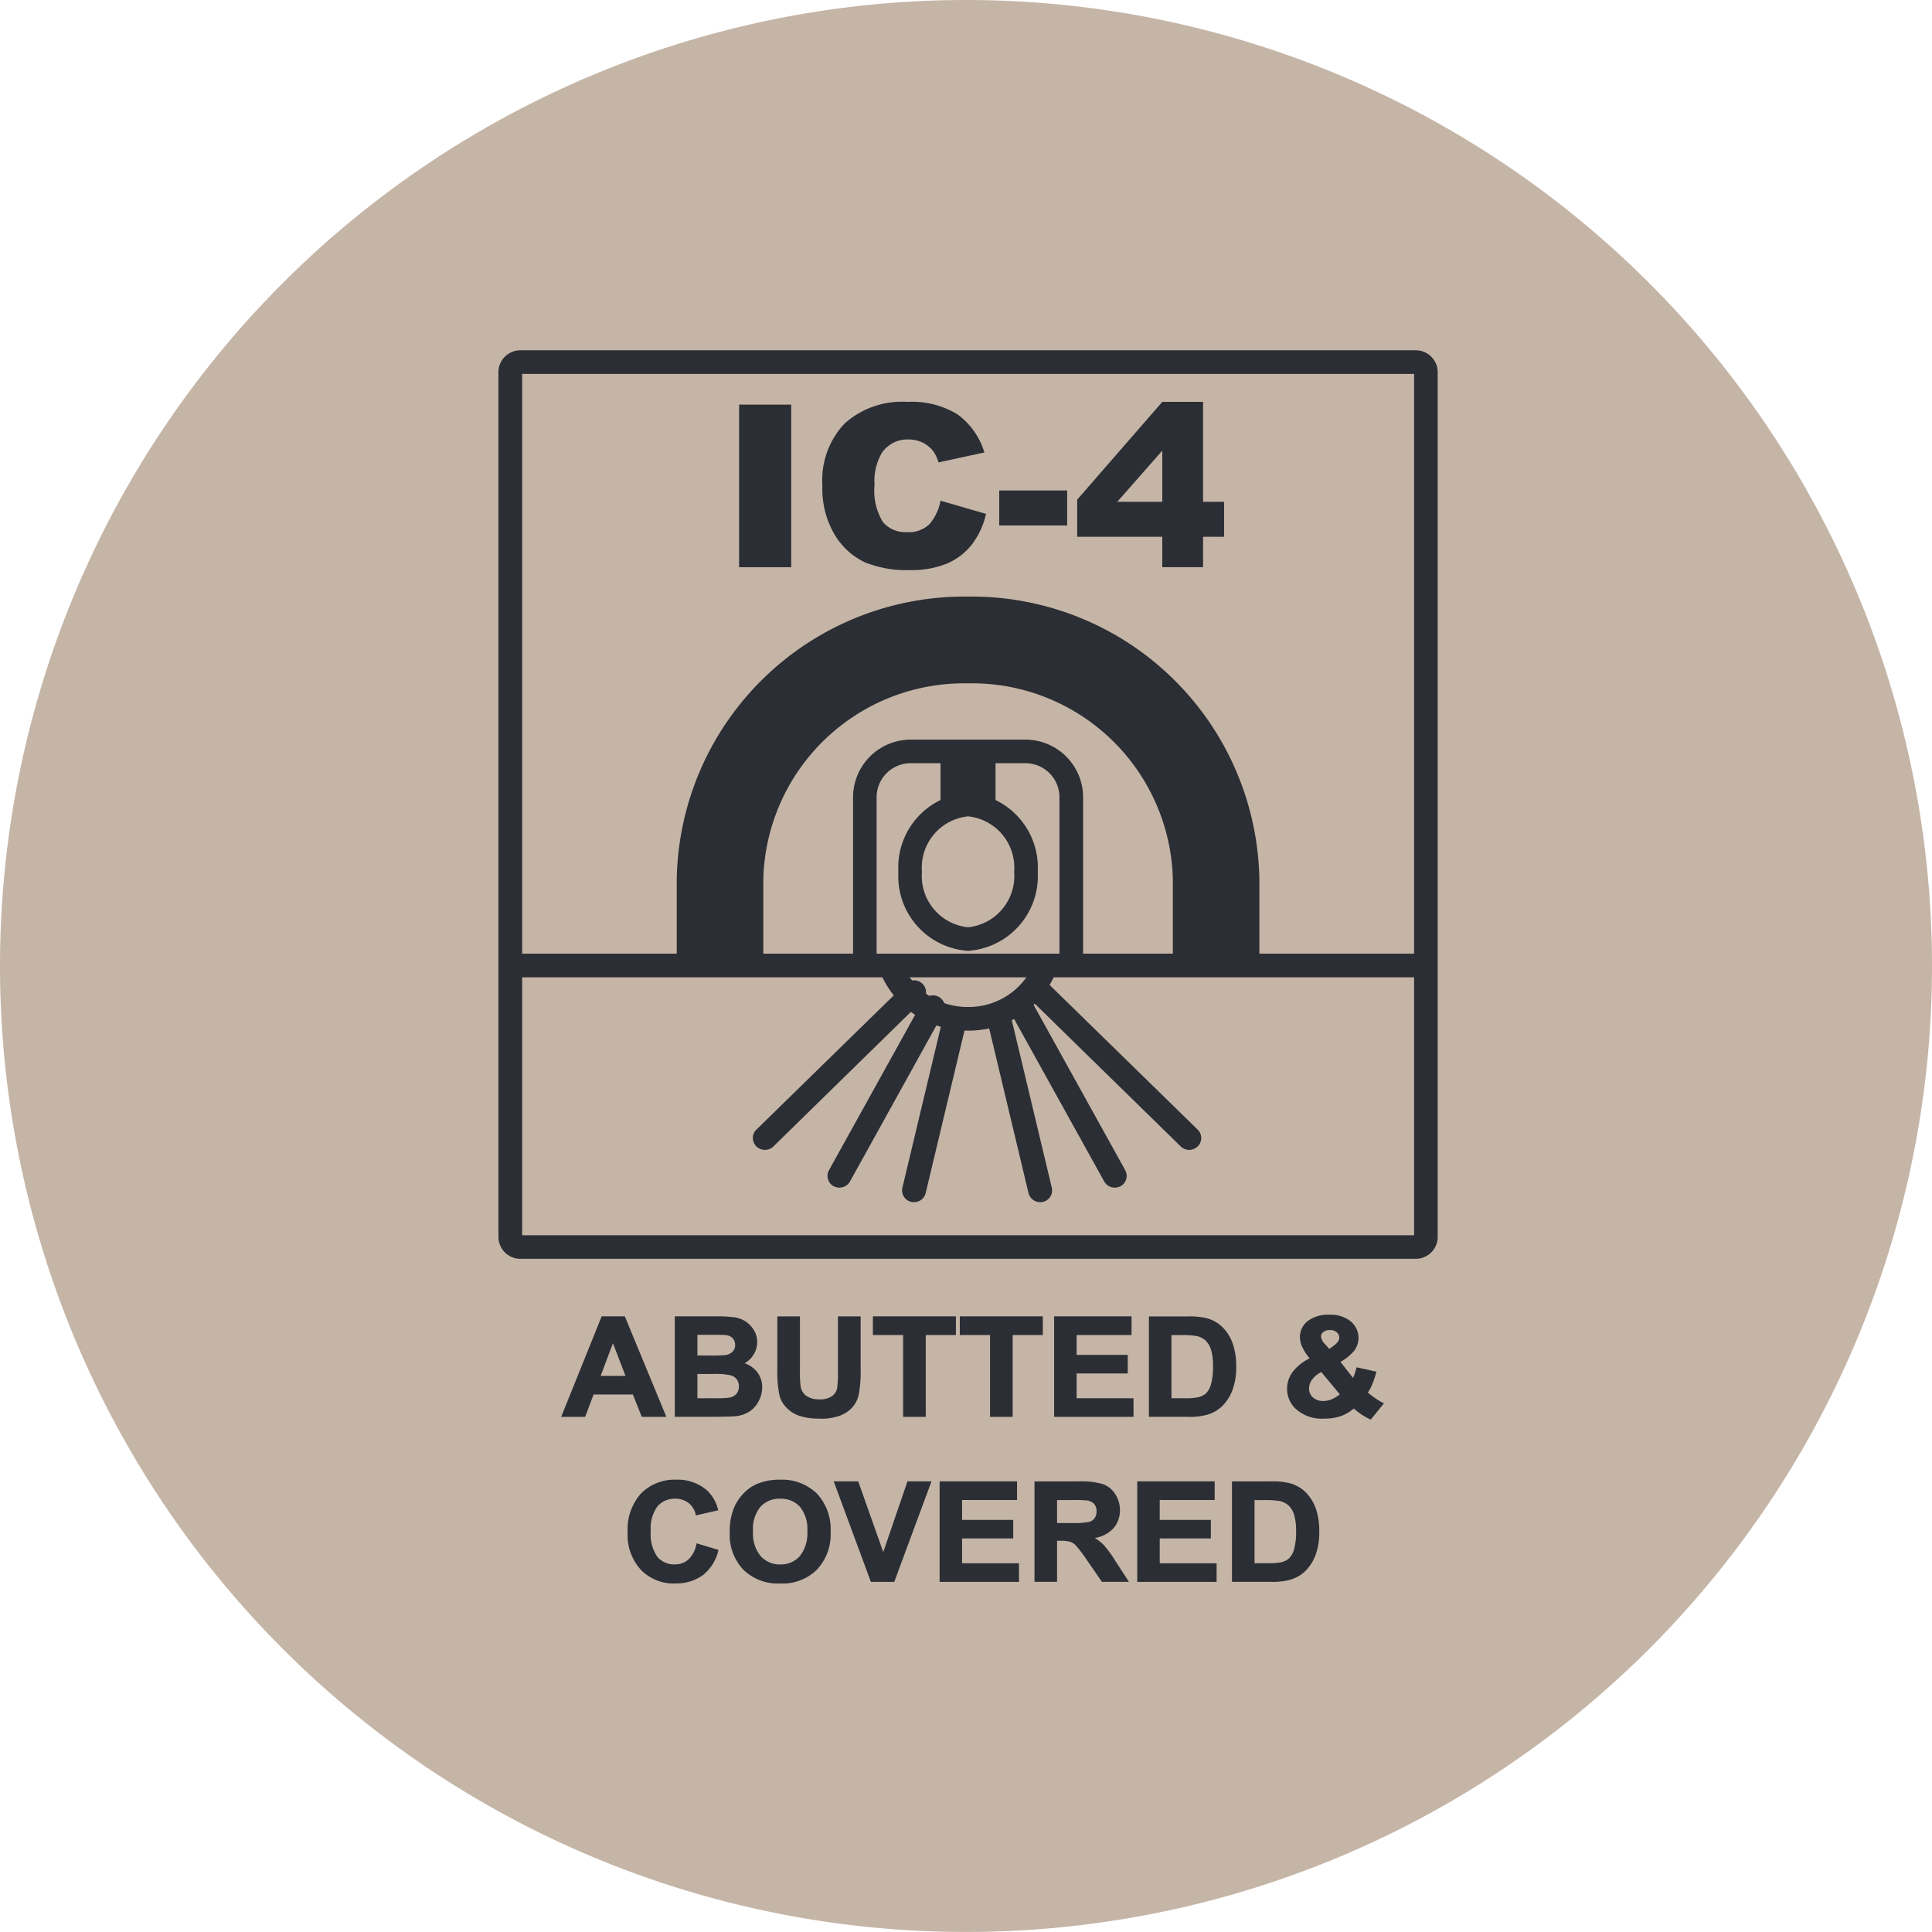
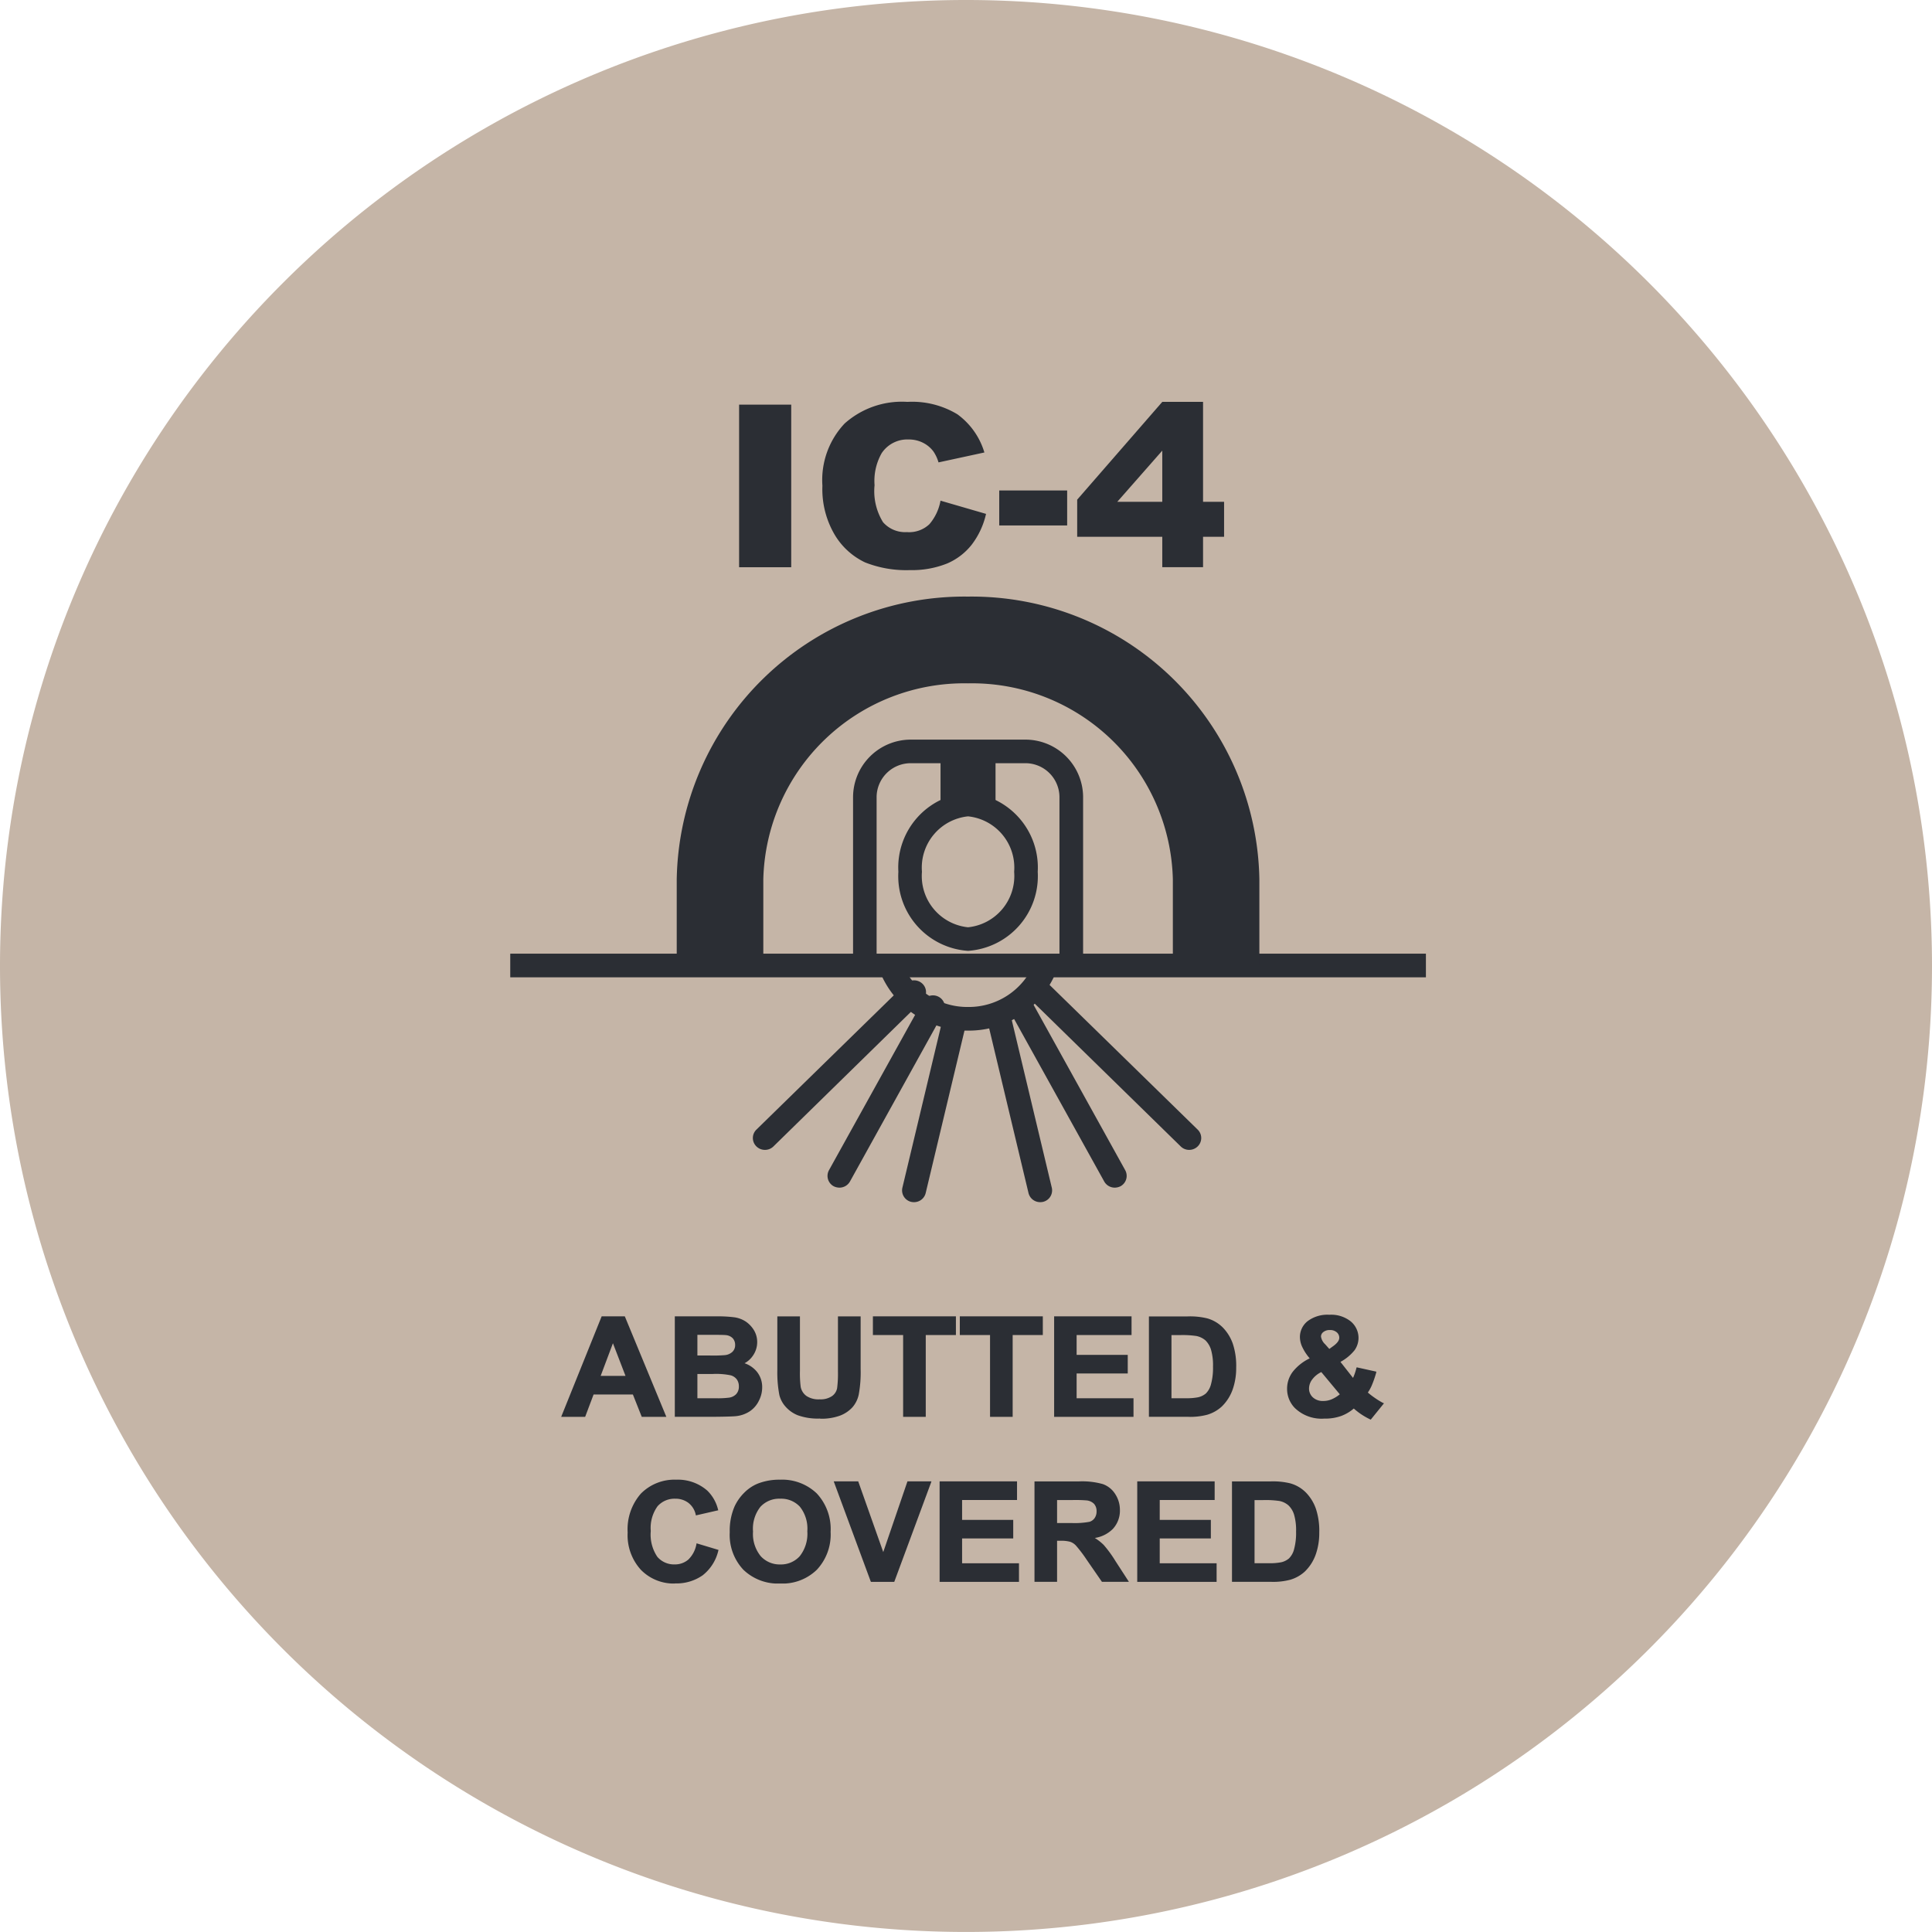
<svg xmlns="http://www.w3.org/2000/svg" width="58.42" height="58.42" viewBox="0 0 58.42 58.42">
  <rect x="0" y="0" width="58.42" height="58.42" fill="#808080" stroke="none" />
  <defs>
    <clipPath id="a">
      <path d="M0,0H58.419V-58.419H0Z" fill="none" />
    </clipPath>
    <clipPath id="b">
      <path d="M15.511-20.33h28.5V-47.882h-28.5Z" fill="none" />
    </clipPath>
    <clipPath id="d">
      <path d="M15.511-10.536h28.5V-47.882h-28.5Z" fill="none" />
    </clipPath>
    <clipPath id="f">
      <rect width="58.42" height="58.42" />
    </clipPath>
  </defs>
  <g id="e" clip-path="url(#f)">
    <rect width="58.42" height="58.42" fill="#fff" />
    <g transform="translate(327 -963)">
      <g transform="translate(-327 1021.419)" clip-path="url(#a)">
        <g transform="translate(29.21)">
          <path d="M0,0A29.21,29.21,0,0,0,29.21-29.21,29.209,29.209,0,0,0,0-58.419,29.209,29.209,0,0,0-29.21-29.21,29.21,29.21,0,0,0,0,0" fill="#c5b5a7" />
        </g>
      </g>
      <g transform="translate(-0.511)">
        <g transform="translate(-327 1021.419)" clip-path="url(#b)">
-           <path d="M16.3-21.068H43.271V-47.112H16.3Zm27.022.713H16.249a.663.663,0,0,1-.666-.658V-47.169a.663.663,0,0,1,.666-.658H43.318a.663.663,0,0,1,.666.658v26.156a.663.663,0,0,1-.666.658" fill="#2b2e34" />
          <path d="M43.628-28.867H15.94v-.715H43.628Z" fill="#2b2e34" />
          <g transform="translate(33.262 -29.223)">
            <path d="M0,0H-.715V-5.111A1.03,1.03,0,0,0-1.767-6.118H-5.189A1.032,1.032,0,0,0-6.244-5.111V0h-.712V-5.111a1.745,1.745,0,0,1,1.767-1.72h3.422A1.745,1.745,0,0,1,0-5.111Z" fill="#2b2e34" />
          </g>
          <g transform="translate(29.783 -33.734)">
            <path d="M0,0A1.558,1.558,0,0,0-1.394,1.676,1.558,1.558,0,0,0,0,3.354,1.558,1.558,0,0,0,1.394,1.676,1.558,1.558,0,0,0,0,0M0,4.067A2.263,2.263,0,0,1-2.107,1.676,2.265,2.265,0,0,1,0-.715,2.267,2.267,0,0,1,2.107,1.676,2.265,2.265,0,0,1,0,4.067" fill="#2b2e34" />
          </g>
        </g>
        <path d="M28.951-34.092h1.663V-35.7H28.951Z" transform="translate(-327 1021.419)" fill="#2b2e34" />
        <g transform="translate(-327 1021.419)" clip-path="url(#b)">
          <g transform="translate(38.592 -29.223)">
            <path d="M0,0H-2.616V-2.6A6.076,6.076,0,0,0-8.809-8.533,6.076,6.076,0,0,0-15-2.6V0h-2.618V-2.6a8.7,8.7,0,0,1,8.808-8.556A8.7,8.7,0,0,1,0-2.6Z" fill="#2b2e34" />
          </g>
          <g transform="translate(29.783 -27.255)">
            <path d="M0,0A2.85,2.85,0,0,1-2.69-1.846l.67-.244A2.137,2.137,0,0,0,0-.715,2.137,2.137,0,0,0,2.02-2.09l.67.244A2.85,2.85,0,0,1,0,0" fill="#2b2e34" />
          </g>
        </g>
        <g transform="translate(-326.807 1021.419)" clip-path="url(#d)">
          <g transform="translate(36.28 -23.649)">
            <path d="M0,0A.361.361,0,0,1-.255-.1l-4.51-4.411a.354.354,0,0,1,0-.505.365.365,0,0,1,.511,0L.255-.611a.354.354,0,0,1,0,.505A.364.364,0,0,1,0,0" fill="#2b2e34" />
          </g>
          <g transform="translate(34.026 -22.507)">
            <path d="M0,0A.365.365,0,0,1-.318-.185l-2.828-5.1A.353.353,0,0,1-3-5.771a.362.362,0,0,1,.49.143L.316-.528a.357.357,0,0,1-.142.486A.4.4,0,0,1,0,0" fill="#2b2e34" />
          </g>
          <g transform="translate(31.77 -22.068)">
            <path d="M0,0A.362.362,0,0,1-.352-.276L-1.591-5.463a.355.355,0,0,1,.269-.428.359.359,0,0,1,.435.265L.352-.439a.357.357,0,0,1-.269.431A.389.389,0,0,1,0,0" fill="#2b2e34" />
          </g>
          <g transform="translate(23.446 -23.649)">
            <path d="M0,0A.364.364,0,0,1-.257-.106a.354.354,0,0,1,0-.505L4.256-5.022a.365.365,0,0,1,.511,0,.353.353,0,0,1,0,.505L.255-.1A.361.361,0,0,1,0,0" fill="#2b2e34" />
          </g>
          <g transform="translate(25.701 -22.507)">
            <path d="M0,0A.4.4,0,0,1-.174-.042.357.357,0,0,1-.316-.528l2.828-5.1A.362.362,0,0,1,3-5.771a.353.353,0,0,1,.144.484L.318-.185A.365.365,0,0,1,0,0" fill="#2b2e34" />
          </g>
          <g transform="translate(27.957 -22.068)">
            <path d="M0,0A.389.389,0,0,1-.083-.008.357.357,0,0,1-.352-.439L.887-5.626a.362.362,0,0,1,.435-.265.354.354,0,0,1,.269.428L.352-.276A.36.36,0,0,1,0,0" fill="#2b2e34" />
          </g>
          <path d="M22.667-46.183h1.576v4.916H22.667Z" fill="#2b2e34" />
          <g transform="translate(28.757 -43.28)">
            <path d="M0,0,1.377.4a2.4,2.4,0,0,1-.437.936A1.894,1.894,0,0,1,.2,1.9,2.856,2.856,0,0,1-.925,2.1a3.374,3.374,0,0,1-1.356-.233,2.132,2.132,0,0,1-.908-.819,2.713,2.713,0,0,1-.382-1.5A2.491,2.491,0,0,1-2.9-2.332,2.6,2.6,0,0,1-1-2.987a2.645,2.645,0,0,1,1.51.375,2.206,2.206,0,0,1,.817,1.155l-1.387.3a1.17,1.17,0,0,0-.153-.329.889.889,0,0,0-.323-.268A.945.945,0,0,0-.961-1.85a.93.93,0,0,0-.819.416,1.7,1.7,0,0,0-.214.967A1.786,1.786,0,0,0-1.738.651a.888.888,0,0,0,.722.3A.89.89,0,0,0-.335.711,1.494,1.494,0,0,0,0,0" fill="#2b2e34" />
          </g>
          <path d="M30.533-43.588h2.054v1.057H30.533Z" fill="#2b2e34" />
          <g transform="translate(35.463 -43.246)">
            <path d="M0,0V-1.547L-1.36,0ZM0,1.059H-2.573V-.064L0-3.021H1.233V0h.636V1.059H1.233v.918H0Z" fill="#2b2e34" />
          </g>
          <g transform="translate(19.277 -16.785)">
            <path d="M0,0-.424-1.105-.84,0ZM1.146,1.177H.469L.2.5h-1.23l-.255.676h-.659L-.747-1.8h.658Z" fill="#2b2e34" />
          </g>
          <g transform="translate(18.481 -16.815)">
            <path d="M0,0H.751L.371-.987ZM.842.062H-.089L.371-1.16Zm.444,1.115h.609L.687-1.738H.072L-1.1,1.177h.592L-.257.5H1.016L1.025.52Zm.7.062H1.243L1.235,1.22.974.562H-.214l-.255.677h-.725l.017-.042L.03-1.8h.7l.008.019Z" fill="#2b2e34" />
          </g>
          <g transform="translate(21.375 -16.904)">
            <path d="M0,0V.8H.575A2.677,2.677,0,0,0,1,.776.377.377,0,0,0,1.228.658.357.357,0,0,0,1.315.405.377.377,0,0,0,1.247.178.385.385,0,0,0,1.054.042,2.264,2.264,0,0,0,.5,0ZM0-1.184V-.5H.407C.649-.5.8-.5.859-.507A.408.408,0,0,0,1.11-.613.31.31,0,0,0,1.2-.844a.316.316,0,0,0-.081-.225.355.355,0,0,0-.233-.1c-.062-.007-.24-.011-.53-.011Zm-.622-.494H.609a3.835,3.835,0,0,1,.545.027.87.87,0,0,1,.323.124.806.806,0,0,1,.235.25.641.641,0,0,1,.1.348.69.69,0,0,1-.117.382.746.746,0,0,1-.318.263.824.824,0,0,1,.435.269.712.712,0,0,1,.15.448.874.874,0,0,1-.1.4.81.81,0,0,1-.268.305.913.913,0,0,1-.416.142c-.1.011-.354.017-.751.019H-.622Z" fill="#2b2e34" />
          </g>
          <g transform="translate(21.406 -17.431)">
            <path d="M0,0H.378A4.345,4.345,0,0,0,.825-.011a.387.387,0,0,0,.234-.1.278.278,0,0,0,.082-.21.293.293,0,0,0-.072-.2A.33.33,0,0,0,.855-.617C.793-.624.605-.626.327-.626H0ZM.378.062h-.44V-.687H.327c.284,0,.469,0,.534.008a.4.4,0,0,1,.255.117A.347.347,0,0,1,1.2-.318a.336.336,0,0,1-.1.254A.439.439,0,0,1,.832.051C.774.059.63.062.378.062M0,1.292H.545a2.65,2.65,0,0,0,.42-.019.367.367,0,0,0,.21-.108A.331.331,0,0,0,1.254.933a.355.355,0,0,0-.062-.21A.348.348,0,0,0,1.012.6,2.182,2.182,0,0,0,.471.558H0Zm.545.062H-.062V.5H.471a2.282,2.282,0,0,1,.562.043.42.42,0,0,1,.21.148.425.425,0,0,1,.072.246.389.389,0,0,1-.1.274.425.425,0,0,1-.244.127,2.8,2.8,0,0,1-.431.02m-1.167.439H.4c.411,0,.649-.011.749-.019a.9.9,0,0,0,.4-.136.765.765,0,0,0,.257-.3.818.818,0,0,0,.1-.38A.666.666,0,0,0,1.752.533.755.755,0,0,0,1.334.272L1.252.248,1.33.214a.706.706,0,0,0,.3-.25A.651.651,0,0,0,1.744-.4a.621.621,0,0,0-.089-.331.737.737,0,0,0-.227-.24.772.772,0,0,0-.308-.119,3.756,3.756,0,0,0-.543-.029h-1.2ZM.4,1.854H-.683V-1.184H.577a3.869,3.869,0,0,1,.552.03.863.863,0,0,1,.333.127.859.859,0,0,1,.246.259.69.69,0,0,1,.1.365.713.713,0,0,1-.124.4.717.717,0,0,1-.258.237A.822.822,0,0,1,1.8.492a.735.735,0,0,1,.159.469.88.88,0,0,1-.1.407.807.807,0,0,1-.275.319.936.936,0,0,1-.431.148c-.1.009-.342.017-.755.019" fill="#2b2e34" />
          </g>
          <g transform="translate(23.854 -18.583)">
            <path d="M0,0H.622V1.612a3.306,3.306,0,0,0,.023.5.489.489,0,0,0,.189.3.7.7,0,0,0,.411.108.64.64,0,0,0,.4-.1.416.416,0,0,0,.164-.257,3.474,3.474,0,0,0,.025-.5V0h.624V1.564a3.857,3.857,0,0,1-.051.757.834.834,0,0,1-.187.373.93.93,0,0,1-.363.242,1.621,1.621,0,0,1-.592.091,1.761,1.761,0,0,1-.668-.1.954.954,0,0,1-.361-.255.841.841,0,0,1-.176-.331A3.7,3.7,0,0,1,0,1.587Z" fill="#2b2e34" />
          </g>
          <g transform="translate(23.885 -18.552)">
            <path d="M0,0V1.557A3.5,3.5,0,0,0,.059,2.3a.8.8,0,0,0,.17.318.892.892,0,0,0,.348.246,1.737,1.737,0,0,0,.658.1,1.582,1.582,0,0,0,.579-.089.924.924,0,0,0,.352-.234.809.809,0,0,0,.178-.36,3.772,3.772,0,0,0,.051-.751V0H1.833V1.617a3.062,3.062,0,0,1-.028.509.442.442,0,0,1-.171.276.676.676,0,0,1-.418.11A.716.716,0,0,1,.785,2.4a.526.526,0,0,1-.2-.312,3.557,3.557,0,0,1-.023-.5V0ZM1.235,3.027a1.794,1.794,0,0,1-.681-.1A.971.971,0,0,1,.18,2.66.824.824,0,0,1,0,2.319a3.631,3.631,0,0,1-.062-.762V-.062H.622V1.581a3.233,3.233,0,0,0,.023.492.441.441,0,0,0,.176.273.657.657,0,0,0,.395.1.611.611,0,0,0,.379-.1.377.377,0,0,0,.151-.238,3.39,3.39,0,0,0,.025-.5V-.062h.686V1.532A3.7,3.7,0,0,1,2.4,2.3a.855.855,0,0,1-.193.389.98.98,0,0,1-.374.25,1.644,1.644,0,0,1-.6.093" fill="#2b2e34" />
          </g>
          <g transform="translate(27.658 -15.607)">
            <path d="M0,0V-2.474H-.912v-.5H1.534v.5H.622V0Z" fill="#2b2e34" />
          </g>
          <g transform="translate(27.689 -15.638)">
            <path d="M0,0H.56V-2.474h.912v-.441H-.912v.441H0ZM.622.062H-.062V-2.412H-.976v-.565h2.51v.565H.622Z" fill="#2b2e34" />
          </g>
          <g transform="translate(30.287 -15.607)">
            <path d="M0,0V-2.474H-.914v-.5H1.534v.5H.622V0Z" fill="#2b2e34" />
          </g>
          <g transform="translate(30.317 -15.638)">
            <path d="M0,0H.56V-2.474h.912v-.441H-.914v.441H0ZM.622.062H-.062V-2.412H-.976v-.565h2.51v.565H.622Z" fill="#2b2e34" />
          </g>
          <g transform="translate(32.221 -15.607)">
            <path d="M0,0V-2.977H2.283v.5H.622v.662H2.168v.5H.622V-.5h1.72V0Z" fill="#2b2e34" />
          </g>
          <g transform="translate(32.251 -15.638)">
            <path d="M0,0H2.281V-.439H.56v-.872H2.107V-1.75H.56v-.724H2.221v-.441H0ZM2.342.062h-2.4V-2.977H2.283v.565H.622v.6H2.168v.562H.622V-.5h1.72Z" fill="#2b2e34" />
          </g>
          <g transform="translate(35.71 -18.08)">
            <path d="M0,0V1.971H.465A1.735,1.735,0,0,0,.84,1.943a.552.552,0,0,0,.25-.125.611.611,0,0,0,.164-.286A1.879,1.879,0,0,0,1.317.987,1.716,1.716,0,0,0,1.254.458a.684.684,0,0,0-.176-.29A.622.622,0,0,0,.789.028,3.13,3.13,0,0,0,.28,0ZM-.622-.5H.516A2.277,2.277,0,0,1,1.1-.446a1.047,1.047,0,0,1,.465.274A1.256,1.256,0,0,1,1.858.31a2.1,2.1,0,0,1,.1.7,1.889,1.889,0,0,1-.1.634,1.3,1.3,0,0,1-.329.526A1.111,1.111,0,0,1,1.1,2.41a1.935,1.935,0,0,1-.55.064H-.622Z" fill="#2b2e34" />
          </g>
          <g transform="translate(35.741 -16.139)">
            <path d="M0,0H.433A1.821,1.821,0,0,0,.8-.028.548.548,0,0,0,1.04-.144a.6.6,0,0,0,.154-.274,1.872,1.872,0,0,0,.062-.537,1.688,1.688,0,0,0-.062-.519.673.673,0,0,0-.167-.276.606.606,0,0,0-.274-.132,2.886,2.886,0,0,0-.505-.027H0ZM.433.062H-.062V-1.971h.31a3.035,3.035,0,0,1,.518.028.624.624,0,0,1,.3.148.689.689,0,0,1,.185.3,1.733,1.733,0,0,1,.065.539A1.977,1.977,0,0,1,1.254-.4a.671.671,0,0,1-.172.3.634.634,0,0,1-.265.13,1.821,1.821,0,0,1-.384.03M-.622.5H.518A1.846,1.846,0,0,0,1.059.439,1.117,1.117,0,0,0,1.485.21,1.291,1.291,0,0,0,1.8-.3,1.871,1.871,0,0,0,1.9-.927a2.109,2.109,0,0,0-.1-.694,1.279,1.279,0,0,0-.286-.471,1.012,1.012,0,0,0-.45-.265,2.251,2.251,0,0,0-.579-.055H-.622ZM.518.562h-1.2V-2.474H.484a2.2,2.2,0,0,1,.594.058,1.072,1.072,0,0,1,.479.282,1.328,1.328,0,0,1,.3.492,2.122,2.122,0,0,1,.1.715,1.954,1.954,0,0,1-.1.643,1.34,1.34,0,0,1-.34.539A1.121,1.121,0,0,1,1.078.5a2.023,2.023,0,0,1-.56.063" fill="#2b2e34" />
          </g>
          <g transform="translate(40.51 -17.589)">
            <path d="M0,0,.159-.117A.355.355,0,0,0,.337-.38.239.239,0,0,0,.25-.566.324.324,0,0,0,.021-.643.32.32,0,0,0-.2-.575.2.2,0,0,0-.28-.418a.441.441,0,0,0,.136.257ZM-.231.619a.782.782,0,0,0-.3.24.483.483,0,0,0-.1.287.4.4,0,0,0,.125.3.468.468,0,0,0,.335.117.684.684,0,0,0,.267-.053,1.153,1.153,0,0,0,.278-.174Zm1.839,1-.358.439a2.047,2.047,0,0,1-.5-.34,1.217,1.217,0,0,1-.4.238,1.42,1.42,0,0,1-.5.079,1.123,1.123,0,0,1-.865-.312.793.793,0,0,1-.225-.558A.827.827,0,0,1-1.065.651a1.44,1.44,0,0,1,.528-.4A1.6,1.6,0,0,1-.774-.089.716.716,0,0,1-.855-.4.573.573,0,0,1-.63-.857a.962.962,0,0,1,.636-.189.91.91,0,0,1,.624.2.616.616,0,0,1,.225.482.615.615,0,0,1-.11.344,1.565,1.565,0,0,1-.45.367L.723.889A1.4,1.4,0,0,0,.853.552l.534.116a2.788,2.788,0,0,1-.14.4,1,1,0,0,1-.125.212,2.251,2.251,0,0,0,.255.2,1.949,1.949,0,0,0,.231.142" fill="#2b2e34" />
          </g>
          <g transform="translate(40.531 -18.201)">
            <path d="M0,0A.3.3,0,0,0-.2.062.172.172,0,0,0-.269.195.4.4,0,0,0-.142.431l.125.14.138-.1C.229.388.284.31.284.233A.212.212,0,0,0,.21.07.3.3,0,0,0,0,0M-.025.653-.189.471A.448.448,0,0,1-.331.195.227.227,0,0,1-.24.015.351.351,0,0,1,0-.062.354.354,0,0,1,.25.023a.273.273,0,0,1,.1.21A.38.38,0,0,1,.157.52Zm-.234.618a.736.736,0,0,0-.271.218.457.457,0,0,0-.1.268.358.358,0,0,0,.117.28A.44.44,0,0,0-.2,2.145a.637.637,0,0,0,.254-.051A1,1,0,0,0,.3,1.943Zm.062.935a.511.511,0,0,1-.357-.123.434.434,0,0,1-.135-.326.527.527,0,0,1,.108-.3.823.823,0,0,1,.316-.248l.021-.011.015.017.621.741-.025.021a1.181,1.181,0,0,1-.286.178A.733.733,0,0,1-.2,2.206m.923.083.019.019a2.148,2.148,0,0,0,.475.325l.318-.391c-.049-.027-.114-.07-.2-.127a2.548,2.548,0,0,1-.259-.2L1.059,1.9l.019-.024A1.233,1.233,0,0,0,1.2,1.67,2.99,2.99,0,0,0,1.326,1.3L.855,1.2a1.381,1.381,0,0,1-.127.318l-.022.04L.227.946.257.929A1.487,1.487,0,0,0,.7.571.57.57,0,0,0,.8.246.58.58,0,0,0,.59-.212.9.9,0,0,0-.015-.4a.931.931,0,0,0-.617.18A.542.542,0,0,0-.844.212a.684.684,0,0,0,.076.3A1.528,1.528,0,0,0-.537.846l.028.03L-.545.893a1.446,1.446,0,0,0-.518.388.816.816,0,0,0-.17.5.76.76,0,0,0,.219.534,1.091,1.091,0,0,0,.842.3,1.384,1.384,0,0,0,.488-.077A1.22,1.22,0,0,0,.7,2.306Zm.513.42L1.216,2.7a2.079,2.079,0,0,1-.493-.327A1.252,1.252,0,0,1,.337,2.6a1.453,1.453,0,0,1-.509.078,1.163,1.163,0,0,1-.889-.322.825.825,0,0,1-.233-.577.844.844,0,0,1,.184-.533,1.456,1.456,0,0,1,.5-.39A1.478,1.478,0,0,1-.823.537.722.722,0,0,1-.906.212.612.612,0,0,1-.673-.269,1,1,0,0,1-.015-.462a.947.947,0,0,1,.645.2A.651.651,0,0,1,.866.246.65.65,0,0,1,.749.607,1.407,1.407,0,0,1,.32.963L.7,1.447a1.614,1.614,0,0,0,.1-.291L.81,1.127l.028.006.566.125L1.4,1.29a3.121,3.121,0,0,1-.142.405,1.3,1.3,0,0,1-.11.195,2.616,2.616,0,0,0,.229.174A2.254,2.254,0,0,0,1.6,2.2l.036.015Z" fill="#2b2e34" />
          </g>
          <g transform="translate(21.404 -11.712)">
            <path d="M0,0,.6.185A1.3,1.3,0,0,1,.142.908a1.352,1.352,0,0,1-.819.238A1.339,1.339,0,0,1-1.684.738a1.51,1.51,0,0,1-.395-1.1,1.586,1.586,0,0,1,.4-1.154A1.379,1.379,0,0,1-.639-1.933,1.308,1.308,0,0,1,.28-1.61a1.164,1.164,0,0,1,.314.547l-.615.142a.637.637,0,0,0-.227-.365A.675.675,0,0,0-.67-1.419a.711.711,0,0,0-.556.237,1.138,1.138,0,0,0-.212.77,1.211,1.211,0,0,0,.21.8A.684.684,0,0,0-.683.63.633.633,0,0,0-.257.477.862.862,0,0,0,0,0" fill="#2b2e34" />
          </g>
          <g transform="translate(20.766 -13.614)">
            <path d="M0,0A1.373,1.373,0,0,0-1.023.4a1.58,1.58,0,0,0-.388,1.133A1.5,1.5,0,0,0-1.025,2.62a1.325,1.325,0,0,0,.987.4,1.33,1.33,0,0,0,.8-.231A1.276,1.276,0,0,0,1.2,2.107L.66,1.941A.865.865,0,0,1,.4,2.4a.664.664,0,0,1-.446.159.723.723,0,0,1-.568-.248,1.244,1.244,0,0,1-.219-.826A1.171,1.171,0,0,1-.611.7.747.747,0,0,1-.032.452a.693.693,0,0,1,.439.14A.651.651,0,0,1,.639.946L1.194.817a1.108,1.108,0,0,0-.3-.5A1.287,1.287,0,0,0,0,0M-.038,3.078a1.386,1.386,0,0,1-1.031-.415,1.552,1.552,0,0,1-.4-1.129,1.635,1.635,0,0,1,.4-1.175A1.428,1.428,0,0,1,0-.062,1.349,1.349,0,0,1,.94.269a1.194,1.194,0,0,1,.322.563l.009.031-.677.155L.588.989A.614.614,0,0,0,.371.641a.643.643,0,0,0-.4-.128A.686.686,0,0,0-.564.74a1.121,1.121,0,0,0-.206.749,1.2,1.2,0,0,0,.2.783A.665.665,0,0,0-.045,2.5a.618.618,0,0,0,.408-.144.858.858,0,0,0,.246-.462l.006-.032.664.2-.008.028a1.332,1.332,0,0,1-.473.74,1.376,1.376,0,0,1-.836.244" fill="#2b2e34" />
          </g>
          <g transform="translate(23.056 -12.108)">
            <path d="M0,0A1.09,1.09,0,0,0,.242.766a.8.8,0,0,0,.613.261A.782.782,0,0,0,1.464.768,1.1,1.1,0,0,0,1.7-.008a1.1,1.1,0,0,0-.232-.764.8.8,0,0,0-.617-.251.8.8,0,0,0-.62.255A1.1,1.1,0,0,0,0,0M-.641.021A1.856,1.856,0,0,1-.5-.743a1.378,1.378,0,0,1,.289-.409,1.2,1.2,0,0,1,.4-.267,1.73,1.73,0,0,1,.664-.117,1.473,1.473,0,0,1,1.088.407A1.529,1.529,0,0,1,2.346.006a1.525,1.525,0,0,1-.4,1.127A1.465,1.465,0,0,1,.857,1.54a1.466,1.466,0,0,1-1.092-.4A1.5,1.5,0,0,1-.641.021" fill="#2b2e34" />
          </g>
          <g transform="translate(23.911 -13.101)">
            <path d="M0,0A.771.771,0,0,0-.6.246,1.068,1.068,0,0,0-.823.993a1.063,1.063,0,0,0,.233.745.774.774,0,0,0,.59.25A.765.765,0,0,0,.588,1.74,1.092,1.092,0,0,0,.819.984,1.067,1.067,0,0,0,.594.242.771.771,0,0,0,0,0M0,2.049A.832.832,0,0,1-.636,1.78,1.119,1.119,0,0,1-.885.993,1.131,1.131,0,0,1-.643.2.839.839,0,0,1,0-.062.838.838,0,0,1,.639.2,1.123,1.123,0,0,1,.88.984a1.139,1.139,0,0,1-.248.8A.82.82,0,0,1,0,2.049M-.006-.513A1.722,1.722,0,0,0-.658-.4a1.175,1.175,0,0,0-.388.261,1.422,1.422,0,0,0-.282.4,1.847,1.847,0,0,0-.136.749,1.484,1.484,0,0,0,.4,1.1A1.445,1.445,0,0,0,0,2.5a1.446,1.446,0,0,0,1.063-.4A1.51,1.51,0,0,0,1.462,1a1.514,1.514,0,0,0-.4-1.114,1.447,1.447,0,0,0-1.067-.4M0,2.565a1.508,1.508,0,0,1-1.114-.416,1.537,1.537,0,0,1-.413-1.137A1.852,1.852,0,0,1-1.383.238,1.436,1.436,0,0,1-1.09-.18,1.243,1.243,0,0,1-.681-.456,1.78,1.78,0,0,1-.006-.575a1.513,1.513,0,0,1,1.111.416A1.577,1.577,0,0,1,1.523,1a1.558,1.558,0,0,1-.416,1.148A1.488,1.488,0,0,1,0,2.565" fill="#2b2e34" />
          </g>
          <g transform="translate(26.673 -10.618)">
            <path d="M0,0-1.1-2.977h.675l.778,2.2.755-2.2h.658L.664,0Z" fill="#2b2e34" />
          </g>
          <g transform="translate(26.695 -10.649)">
            <path d="M0,0H.619L1.7-2.915H1.107L.331-.649l-.8-2.266h-.609ZM.664.062H-.042L-.051.042-1.167-2.977h.741L.331-.838l.732-2.139h.725l-.014.043Z" fill="#2b2e34" />
          </g>
          <g transform="translate(28.757 -10.618)">
            <path d="M0,0V-2.977H2.283v.5H.622v.662H2.168v.5H.622V-.5h1.72V0Z" fill="#2b2e34" />
          </g>
          <g transform="translate(28.788 -10.649)">
            <path d="M0,0H2.281V-.439H.56v-.872H2.107V-1.75H.56v-.724H2.221v-.441H0ZM2.342.062h-2.4V-2.977H2.283v.565H.622v.6H2.168v.562H.622V-.5h1.72Z" fill="#2b2e34" />
          </g>
          <g transform="translate(32.251 -12.335)">
            <path d="M0,0H.46a2.556,2.556,0,0,0,.558-.036.325.325,0,0,0,.174-.127.372.372,0,0,0,.064-.223.35.35,0,0,0-.083-.242A.38.38,0,0,0,.938-.745c-.049-.006-.2-.01-.452-.01H0ZM-.622,1.716V-1.258H.687A2.335,2.335,0,0,1,1.4-1.18a.721.721,0,0,1,.359.287A.839.839,0,0,1,1.9-.424a.781.781,0,0,1-.2.553A.985.985,0,0,1,1.084.4a1.485,1.485,0,0,1,.333.25,3.408,3.408,0,0,1,.354.484l.376.579H1.4L.953,1.069A4.267,4.267,0,0,0,.626.632.482.482,0,0,0,.439.509,1.036,1.036,0,0,0,.125.475H0V1.716Z" fill="#2b2e34" />
          </g>
          <g transform="translate(32.282 -12.366)">
            <path d="M0,0H.429A2.446,2.446,0,0,0,.978-.036a.291.291,0,0,0,.159-.115.349.349,0,0,0,.057-.2A.326.326,0,0,0,1.12-.577.369.369,0,0,0,.9-.683a4.185,4.185,0,0,0-.45-.011H0ZM.429.062H-.062V-.755H.454c.25,0,.405,0,.458.01a.41.41,0,0,1,.253.128.372.372,0,0,1,.091.263.413.413,0,0,1-.068.239A.361.361,0,0,1,1,.023,2.374,2.374,0,0,1,.429.062M1.39,1.716h.67l-.346-.532a3.525,3.525,0,0,0-.35-.478A1.444,1.444,0,0,0,1.037.462L.959.416,1.048.4A.965.965,0,0,0,1.64.138a.754.754,0,0,0,.2-.533.817.817,0,0,0-.129-.451.681.681,0,0,0-.344-.274A2.328,2.328,0,0,0,.656-1.2H-.622V1.716h.56V.475H.095A1.014,1.014,0,0,1,.418.511a.494.494,0,0,1,.2.13,4.138,4.138,0,0,1,.331.441Zm.782.062H1.356l-.009-.013L.9,1.118A4.167,4.167,0,0,0,.573.685.428.428,0,0,0,.4.569a1.007,1.007,0,0,0-.3-.032H0V1.778H-.683V-1.258H.656a2.3,2.3,0,0,1,.727.081.732.732,0,0,1,.374.3A.869.869,0,0,1,1.9-.4.813.813,0,0,1,1.685.18a.977.977,0,0,1-.544.272,1.5,1.5,0,0,1,.268.21,3.586,3.586,0,0,1,.356.488Z" fill="#2b2e34" />
          </g>
          <g transform="translate(34.733 -10.618)">
            <path d="M0,0V-2.977H2.283v.5H.622v.662H2.168v.5H.622V-.5h1.72V0Z" fill="#2b2e34" />
          </g>
          <g transform="translate(34.764 -10.649)">
            <path d="M0,0H2.281V-.439H.56v-.872H2.107V-1.75H.56v-.724H2.221v-.441H0ZM2.342.062h-2.4V-2.977H2.283v.565H.622v.6H2.168v.562H.622V-.5h1.72Z" fill="#2b2e34" />
          </g>
          <g transform="translate(38.222 -13.091)">
            <path d="M0,0V1.971H.465A1.735,1.735,0,0,0,.84,1.943a.552.552,0,0,0,.25-.125.611.611,0,0,0,.164-.286A1.879,1.879,0,0,0,1.317.987,1.716,1.716,0,0,0,1.254.458a.7.7,0,0,0-.176-.29A.622.622,0,0,0,.789.028,3.13,3.13,0,0,0,.28,0ZM-.622-.5H.516A2.277,2.277,0,0,1,1.1-.446a1.047,1.047,0,0,1,.465.274A1.256,1.256,0,0,1,1.858.31a2.1,2.1,0,0,1,.1.7,1.889,1.889,0,0,1-.1.634,1.3,1.3,0,0,1-.329.526A1.111,1.111,0,0,1,1.1,2.41a1.941,1.941,0,0,1-.552.064H-.622Z" fill="#2b2e34" />
          </g>
          <g transform="translate(38.253 -11.15)">
            <path d="M0,0H.433A1.821,1.821,0,0,0,.8-.028.548.548,0,0,0,1.04-.144a.6.6,0,0,0,.154-.274,1.872,1.872,0,0,0,.062-.537,1.688,1.688,0,0,0-.062-.519.652.652,0,0,0-.167-.274.589.589,0,0,0-.274-.134,2.886,2.886,0,0,0-.505-.027H0ZM.433.062H-.062V-1.971h.31a3.035,3.035,0,0,1,.518.028.624.624,0,0,1,.3.148.689.689,0,0,1,.185.3,1.733,1.733,0,0,1,.065.539A1.977,1.977,0,0,1,1.254-.4a.671.671,0,0,1-.172.3.634.634,0,0,1-.265.13,1.821,1.821,0,0,1-.384.03M-.622.5H.518A1.846,1.846,0,0,0,1.059.439,1.117,1.117,0,0,0,1.485.21,1.284,1.284,0,0,0,1.8-.3,1.871,1.871,0,0,0,1.9-.927a2.109,2.109,0,0,0-.1-.694,1.279,1.279,0,0,0-.286-.471,1.012,1.012,0,0,0-.45-.265,2.251,2.251,0,0,0-.579-.055H-.622ZM.518.562h-1.2V-2.474H.484a2.2,2.2,0,0,1,.594.058,1.072,1.072,0,0,1,.479.282,1.328,1.328,0,0,1,.3.492,2.122,2.122,0,0,1,.1.715,1.954,1.954,0,0,1-.1.643,1.34,1.34,0,0,1-.34.539A1.121,1.121,0,0,1,1.078.5a2.023,2.023,0,0,1-.56.063" fill="#2b2e34" />
          </g>
        </g>
      </g>
    </g>
  </g>
</svg>